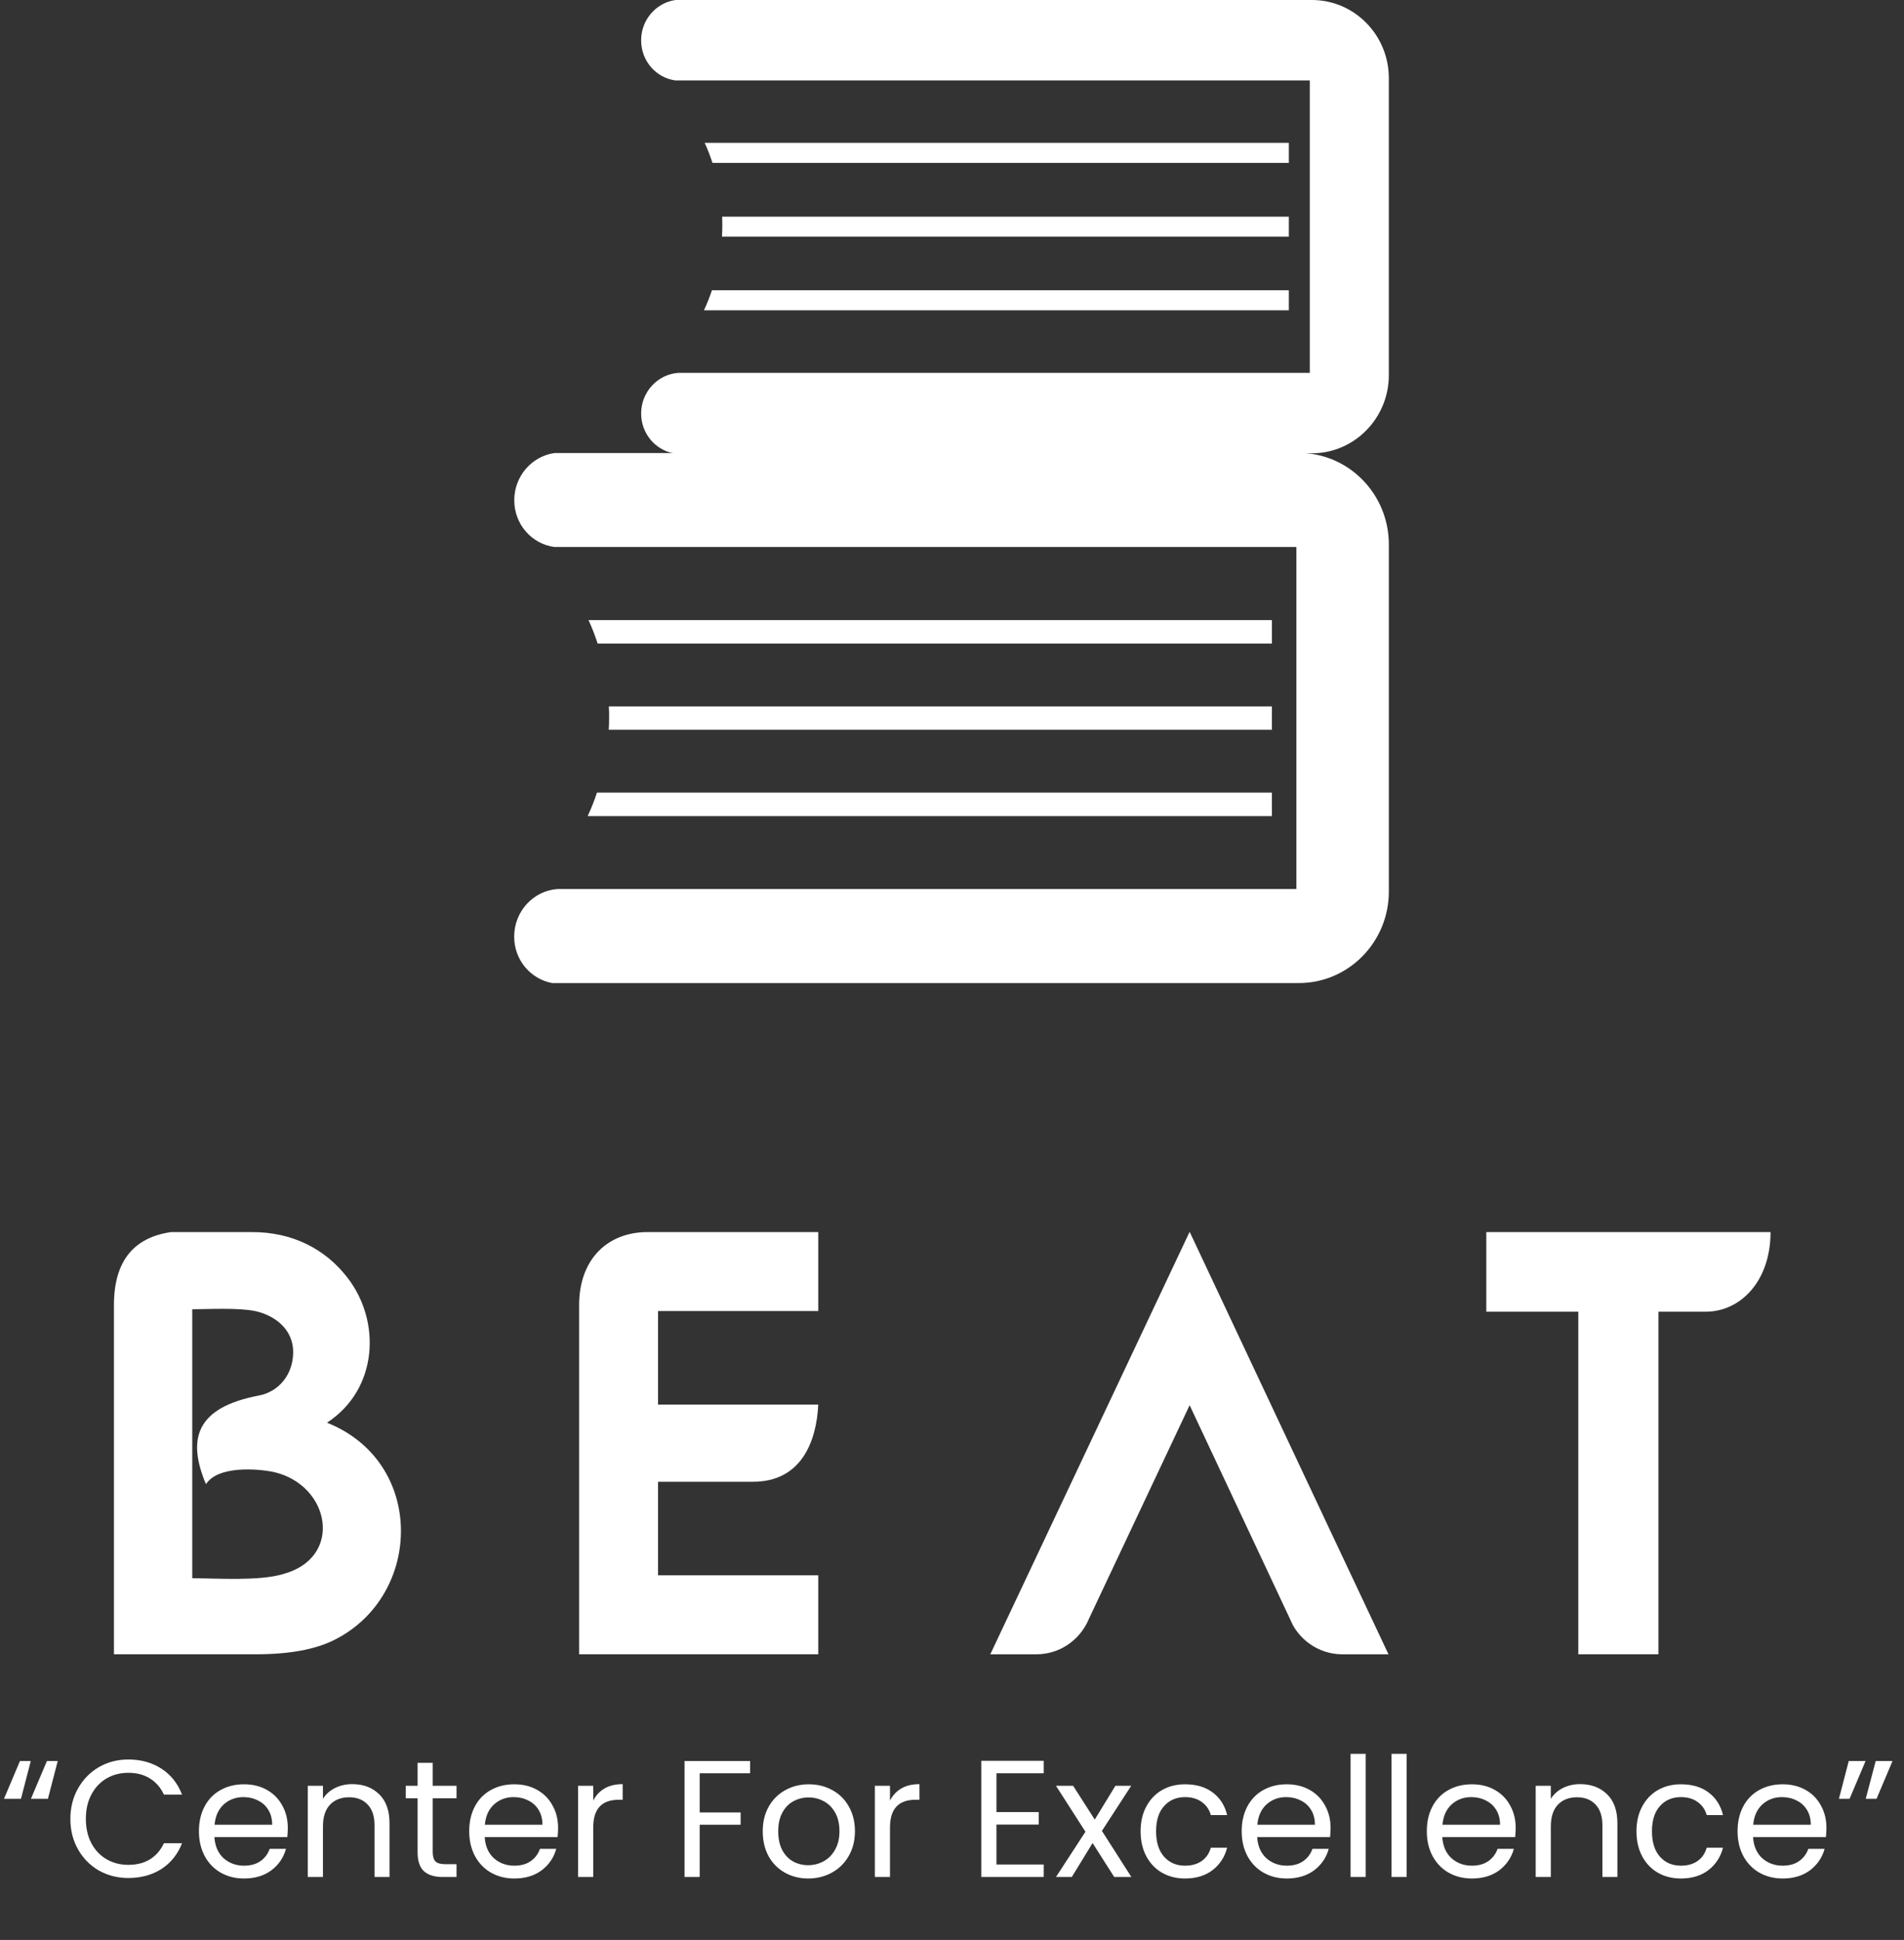
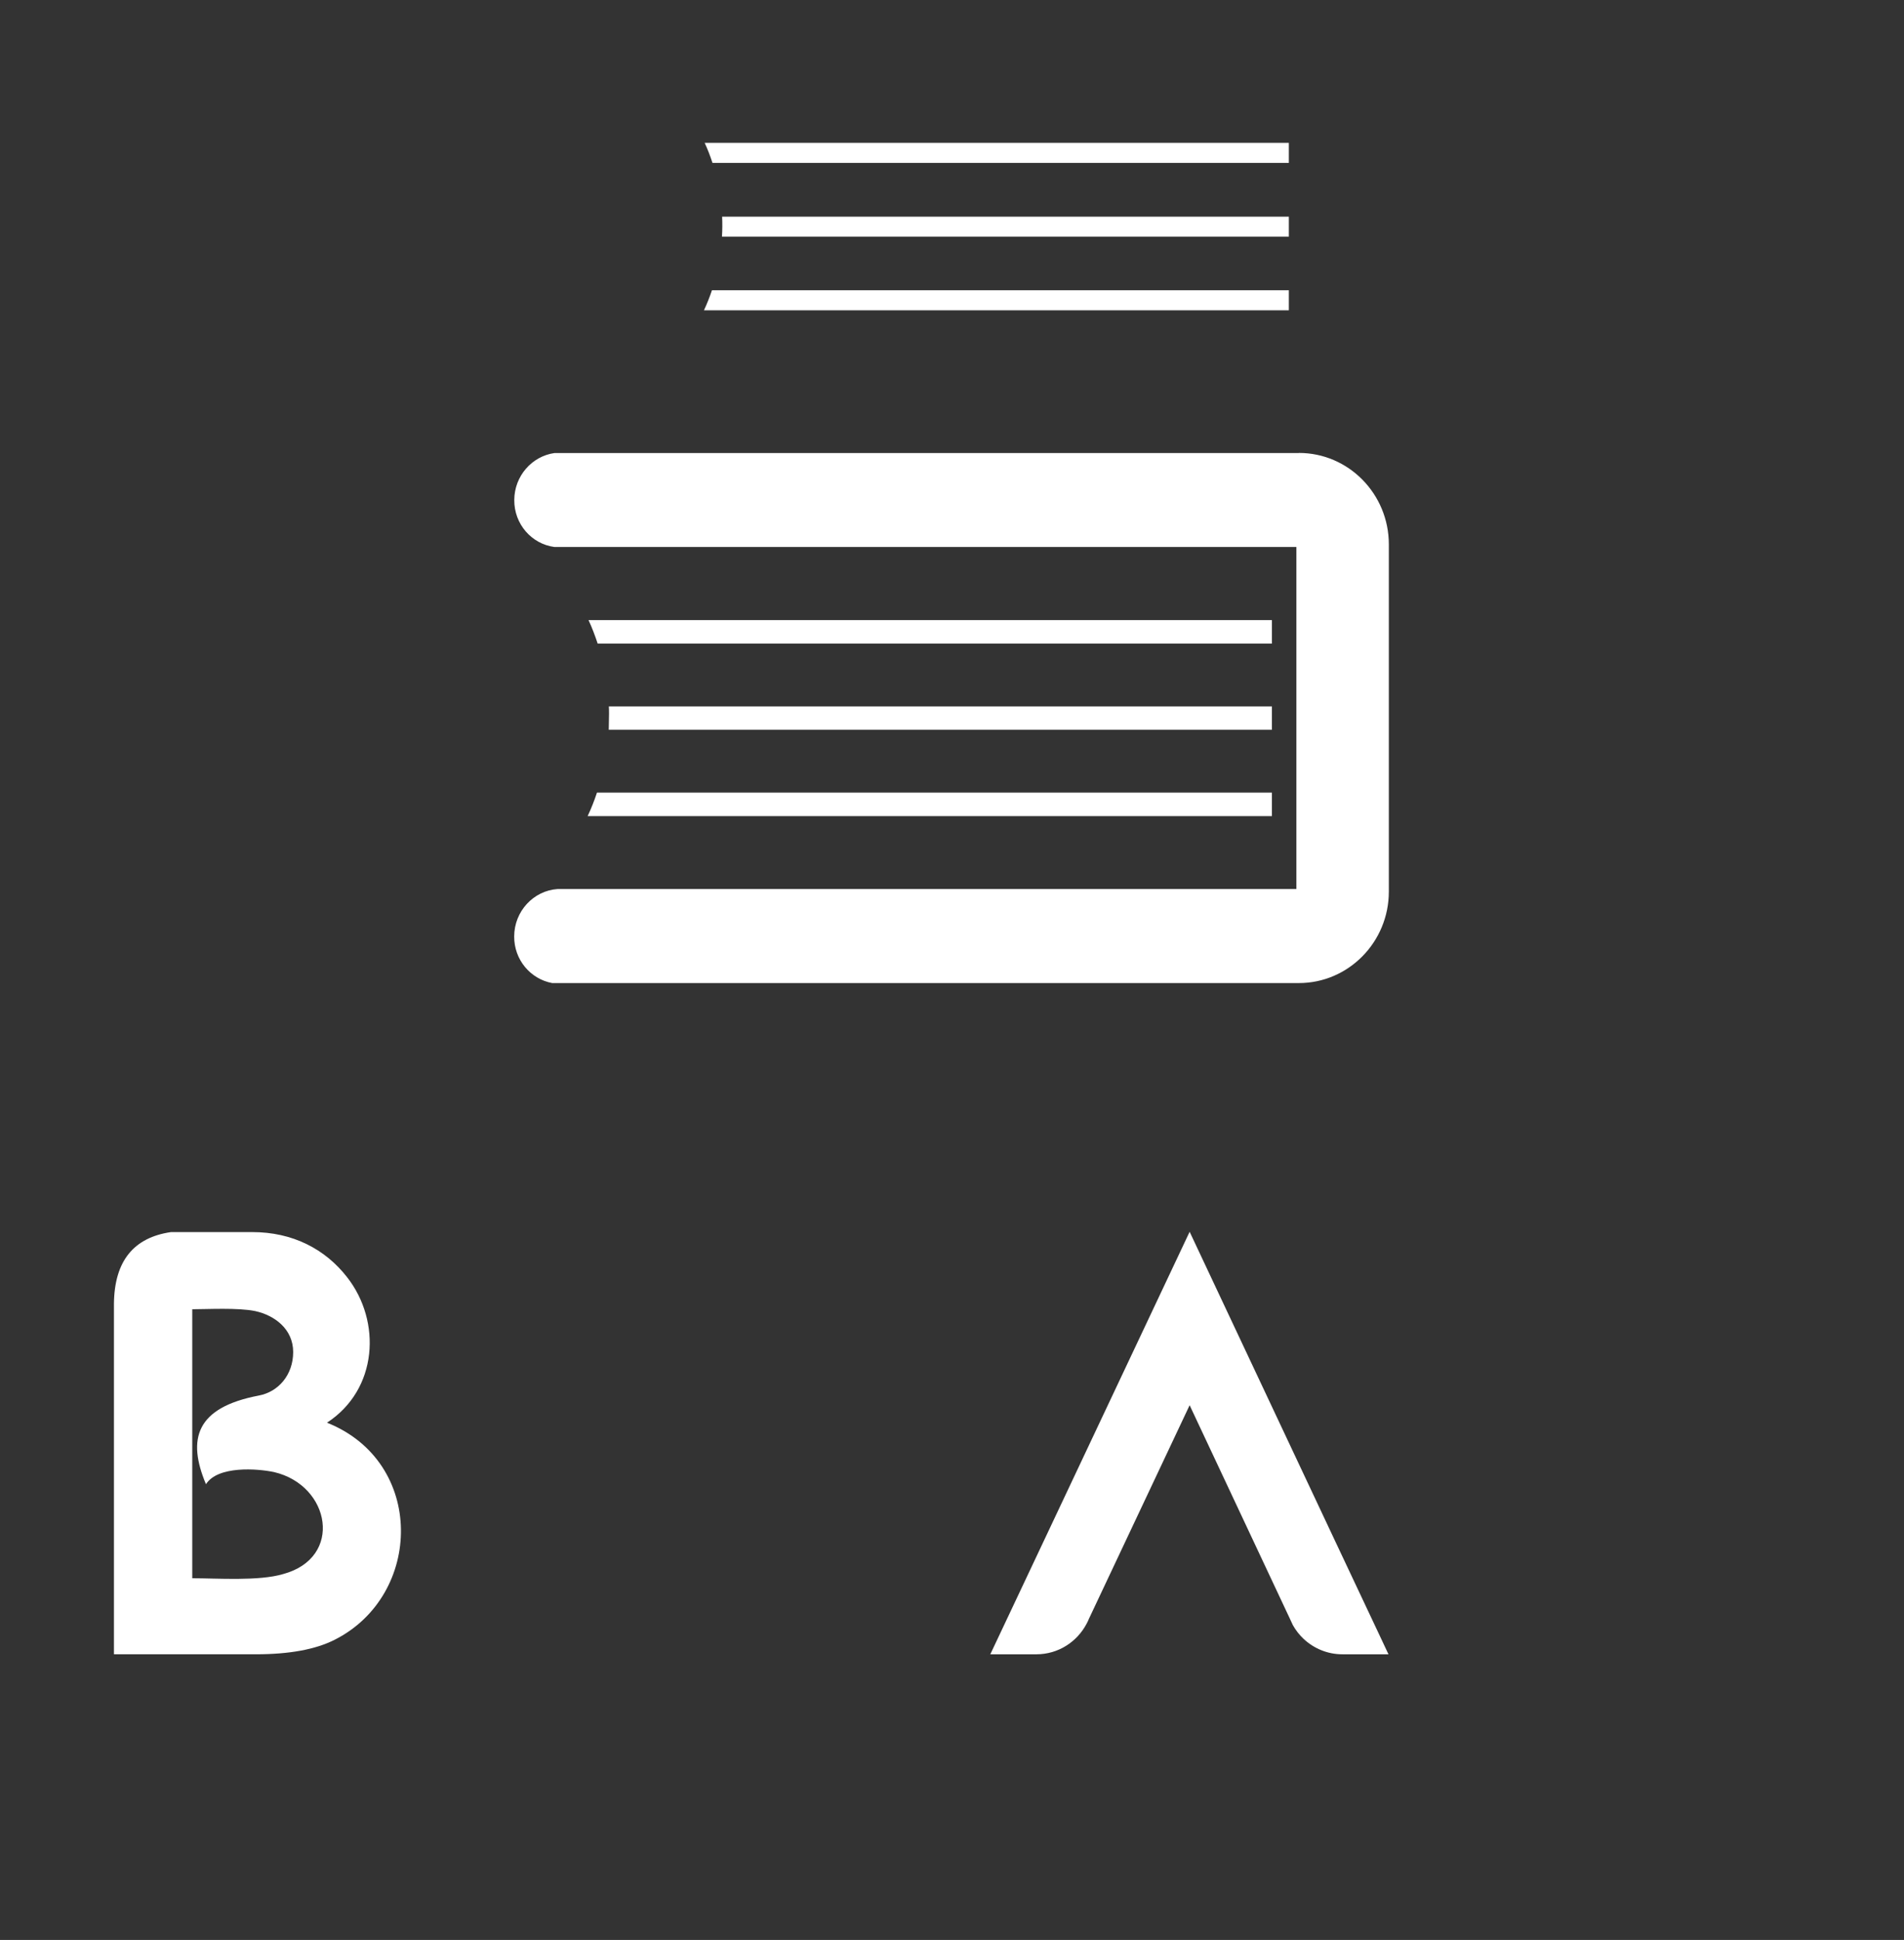
<svg xmlns="http://www.w3.org/2000/svg" width="213" height="217" viewBox="0 0 213 217" fill="none">
  <rect x="0" y="0" width="213" height="217" fill="#333333" stroke="none" />
-   <path d="M2.346 201.207H0.447L2.234 196.981H3.444L2.346 201.207ZM5.362 201.207H3.463L5.25 196.981H6.46L5.362 201.207ZM7.873 203.46C7.873 202.194 8.159 201.058 8.73 200.053C9.301 199.035 10.076 198.241 11.057 197.67C12.05 197.099 13.148 196.813 14.352 196.813C15.767 196.813 17.002 197.155 18.057 197.837C19.112 198.52 19.882 199.488 20.366 200.742H18.337C17.977 199.96 17.455 199.358 16.773 198.936C16.102 198.514 15.296 198.303 14.352 198.303C13.446 198.303 12.633 198.514 11.913 198.936C11.194 199.358 10.629 199.96 10.219 200.742C9.81 201.511 9.605 202.417 9.605 203.46C9.605 204.49 9.81 205.396 10.219 206.178C10.629 206.948 11.194 207.543 11.913 207.965C12.633 208.387 13.446 208.598 14.352 208.598C15.296 208.598 16.102 208.394 16.773 207.984C17.455 207.562 17.977 206.96 18.337 206.178H20.366C19.882 207.419 19.112 208.381 18.057 209.064C17.002 209.734 15.767 210.069 14.352 210.069C13.148 210.069 12.05 209.79 11.057 209.231C10.076 208.66 9.301 207.872 8.73 206.867C8.159 205.862 7.873 204.726 7.873 203.46ZM32.197 204.465C32.197 204.788 32.178 205.129 32.141 205.489H23.986C24.049 206.495 24.39 207.283 25.011 207.854C25.643 208.412 26.407 208.691 27.3 208.691C28.033 208.691 28.641 208.524 29.125 208.189C29.622 207.841 29.969 207.382 30.168 206.811H31.992C31.719 207.792 31.173 208.592 30.354 209.213C29.535 209.821 28.517 210.125 27.3 210.125C26.332 210.125 25.463 209.908 24.694 209.473C23.937 209.039 23.341 208.425 22.907 207.63C22.472 206.823 22.255 205.893 22.255 204.838C22.255 203.783 22.466 202.858 22.888 202.063C23.31 201.269 23.9 200.661 24.657 200.239C25.426 199.804 26.308 199.587 27.3 199.587C28.269 199.587 29.125 199.798 29.87 200.22C30.614 200.642 31.185 201.226 31.583 201.97C31.992 202.703 32.197 203.534 32.197 204.465ZM30.447 204.111C30.447 203.466 30.304 202.914 30.019 202.454C29.733 201.983 29.342 201.629 28.846 201.393C28.362 201.145 27.822 201.021 27.226 201.021C26.37 201.021 25.637 201.294 25.029 201.84C24.433 202.386 24.092 203.143 24.005 204.111H30.447ZM39.404 199.569C40.646 199.569 41.651 199.947 42.42 200.704C43.19 201.449 43.575 202.529 43.575 203.944V209.958H41.899V204.186C41.899 203.168 41.645 202.392 41.136 201.859C40.627 201.313 39.932 201.039 39.051 201.039C38.157 201.039 37.443 201.319 36.91 201.877C36.388 202.436 36.128 203.249 36.128 204.316V209.958H34.433V199.755H36.128V201.207C36.463 200.686 36.916 200.282 37.487 199.997C38.07 199.711 38.709 199.569 39.404 199.569ZM48.409 201.151V207.165C48.409 207.661 48.514 208.015 48.725 208.226C48.937 208.425 49.303 208.524 49.824 208.524H51.071V209.958H49.545C48.601 209.958 47.894 209.74 47.422 209.306C46.951 208.871 46.715 208.158 46.715 207.165V201.151H45.393V199.755H46.715V197.186H48.409V199.755H51.071V201.151H48.409ZM62.433 204.465C62.433 204.788 62.415 205.129 62.377 205.489H54.223C54.285 206.495 54.626 207.283 55.247 207.854C55.88 208.412 56.643 208.691 57.537 208.691C58.269 208.691 58.877 208.524 59.361 208.189C59.858 207.841 60.205 207.382 60.404 206.811H62.228C61.955 207.792 61.409 208.592 60.59 209.213C59.771 209.821 58.753 210.125 57.537 210.125C56.569 210.125 55.7 209.908 54.93 209.473C54.173 209.039 53.577 208.425 53.143 207.63C52.708 206.823 52.491 205.893 52.491 204.838C52.491 203.783 52.702 202.858 53.124 202.063C53.546 201.269 54.136 200.661 54.893 200.239C55.662 199.804 56.544 199.587 57.537 199.587C58.505 199.587 59.361 199.798 60.106 200.22C60.851 200.642 61.422 201.226 61.819 201.97C62.228 202.703 62.433 203.534 62.433 204.465ZM60.683 204.111C60.683 203.466 60.54 202.914 60.255 202.454C59.969 201.983 59.578 201.629 59.082 201.393C58.598 201.145 58.058 201.021 57.462 201.021C56.606 201.021 55.873 201.294 55.265 201.84C54.669 202.386 54.328 203.143 54.241 204.111H60.683ZM66.364 201.412C66.662 200.828 67.084 200.375 67.63 200.053C68.188 199.73 68.865 199.569 69.659 199.569V201.319H69.212C67.313 201.319 66.364 202.349 66.364 204.409V209.958H64.669V199.755H66.364V201.412ZM83.914 196.981V198.358H78.273V202.734H82.853V204.111H78.273V209.958H76.579V196.981H83.914ZM90.41 210.125C89.454 210.125 88.585 209.908 87.803 209.473C87.034 209.039 86.426 208.425 85.979 207.63C85.544 206.823 85.327 205.893 85.327 204.838C85.327 203.795 85.551 202.876 85.998 202.082C86.457 201.275 87.077 200.661 87.859 200.239C88.641 199.804 89.516 199.587 90.484 199.587C91.453 199.587 92.328 199.804 93.11 200.239C93.892 200.661 94.506 201.269 94.953 202.063C95.412 202.858 95.642 203.783 95.642 204.838C95.642 205.893 95.406 206.823 94.934 207.63C94.475 208.425 93.848 209.039 93.054 209.473C92.259 209.908 91.378 210.125 90.41 210.125ZM90.41 208.636C91.018 208.636 91.589 208.493 92.123 208.207C92.657 207.922 93.085 207.494 93.407 206.923C93.743 206.352 93.91 205.657 93.91 204.838C93.91 204.018 93.749 203.323 93.426 202.752C93.103 202.181 92.681 201.759 92.16 201.486C91.639 201.201 91.074 201.058 90.466 201.058C89.845 201.058 89.274 201.201 88.753 201.486C88.244 201.759 87.835 202.181 87.524 202.752C87.214 203.323 87.059 204.018 87.059 204.838C87.059 205.669 87.208 206.37 87.506 206.941C87.816 207.512 88.225 207.941 88.734 208.226C89.243 208.499 89.802 208.636 90.41 208.636ZM99.564 201.412C99.861 200.828 100.283 200.375 100.83 200.053C101.388 199.73 102.065 199.569 102.859 199.569V201.319H102.412C100.513 201.319 99.564 202.349 99.564 204.409V209.958H97.869V199.755H99.564V201.412ZM111.473 198.358V202.696H116.202V204.093H111.473V208.561H116.76V209.958H109.778V196.962H116.76V198.358H111.473ZM124.648 209.958L122.228 206.159L119.901 209.958H118.132L121.428 204.893L118.132 199.755H120.05L122.47 203.534L124.779 199.755H126.548L123.271 204.8L126.566 209.958H124.648ZM127.6 204.838C127.6 203.783 127.811 202.864 128.233 202.082C128.655 201.288 129.238 200.673 129.983 200.239C130.74 199.804 131.603 199.587 132.571 199.587C133.824 199.587 134.855 199.891 135.661 200.5C136.481 201.108 137.02 201.952 137.281 203.032H135.457C135.283 202.411 134.941 201.921 134.433 201.561C133.936 201.201 133.315 201.021 132.571 201.021C131.603 201.021 130.821 201.356 130.225 202.026C129.629 202.684 129.331 203.621 129.331 204.838C129.331 206.066 129.629 207.016 130.225 207.686C130.821 208.356 131.603 208.691 132.571 208.691C133.315 208.691 133.936 208.518 134.433 208.17C134.929 207.823 135.27 207.326 135.457 206.681H137.281C137.008 207.723 136.462 208.561 135.643 209.194C134.824 209.815 133.8 210.125 132.571 210.125C131.603 210.125 130.74 209.908 129.983 209.473C129.238 209.039 128.655 208.425 128.233 207.63C127.811 206.836 127.6 205.905 127.6 204.838ZM148.851 204.465C148.851 204.788 148.832 205.129 148.795 205.489H140.64C140.702 206.495 141.044 207.283 141.664 207.854C142.297 208.412 143.061 208.691 143.954 208.691C144.687 208.691 145.295 208.524 145.779 208.189C146.275 207.841 146.623 207.382 146.821 206.811H148.646C148.373 207.792 147.827 208.592 147.008 209.213C146.188 209.821 145.171 210.125 143.954 210.125C142.986 210.125 142.117 209.908 141.348 209.473C140.591 209.039 139.995 208.425 139.56 207.63C139.126 206.823 138.909 205.893 138.909 204.838C138.909 203.783 139.12 202.858 139.542 202.063C139.964 201.269 140.553 200.661 141.31 200.239C142.08 199.804 142.961 199.587 143.954 199.587C144.922 199.587 145.779 199.798 146.524 200.22C147.268 200.642 147.839 201.226 148.236 201.97C148.646 202.703 148.851 203.534 148.851 204.465ZM147.101 204.111C147.101 203.466 146.958 202.914 146.672 202.454C146.387 201.983 145.996 201.629 145.5 201.393C145.015 201.145 144.476 201.021 143.88 201.021C143.023 201.021 142.291 201.294 141.683 201.84C141.087 202.386 140.746 203.143 140.659 204.111H147.101ZM152.781 196.18V209.958H151.087V196.18H152.781ZM157.363 196.18V209.958H155.669V196.18H157.363ZM169.56 204.465C169.56 204.788 169.541 205.129 169.504 205.489H161.349C161.411 206.495 161.753 207.283 162.373 207.854C163.006 208.412 163.77 208.691 164.663 208.691C165.396 208.691 166.004 208.524 166.488 208.189C166.984 207.841 167.332 207.382 167.53 206.811H169.355C169.082 207.792 168.536 208.592 167.717 209.213C166.897 209.821 165.88 210.125 164.663 210.125C163.695 210.125 162.826 209.908 162.057 209.473C161.3 209.039 160.704 208.425 160.269 207.63C159.835 206.823 159.618 205.893 159.618 204.838C159.618 203.783 159.829 202.858 160.251 202.063C160.673 201.269 161.262 200.661 162.019 200.239C162.789 199.804 163.67 199.587 164.663 199.587C165.631 199.587 166.488 199.798 167.232 200.22C167.977 200.642 168.548 201.226 168.945 201.97C169.355 202.703 169.56 203.534 169.56 204.465ZM167.81 204.111C167.81 203.466 167.667 202.914 167.381 202.454C167.096 201.983 166.705 201.629 166.208 201.393C165.724 201.145 165.184 201.021 164.589 201.021C163.732 201.021 163 201.294 162.392 201.84C161.796 202.386 161.455 203.143 161.368 204.111H167.81ZM176.767 199.569C178.008 199.569 179.014 199.947 179.783 200.704C180.553 201.449 180.938 202.529 180.938 203.944V209.958H179.262V204.186C179.262 203.168 179.007 202.392 178.499 201.859C177.99 201.313 177.295 201.039 176.413 201.039C175.52 201.039 174.806 201.319 174.272 201.877C173.751 202.436 173.49 203.249 173.49 204.316V209.958H171.796V199.755H173.49V201.207C173.825 200.686 174.279 200.282 174.849 199.997C175.433 199.711 176.072 199.569 176.767 199.569ZM183.072 204.838C183.072 203.783 183.283 202.864 183.705 202.082C184.127 201.288 184.71 200.673 185.455 200.239C186.212 199.804 187.075 199.587 188.043 199.587C189.297 199.587 190.327 199.891 191.134 200.5C191.953 201.108 192.493 201.952 192.753 203.032H190.929C190.755 202.411 190.414 201.921 189.905 201.561C189.408 201.201 188.788 201.021 188.043 201.021C187.075 201.021 186.293 201.356 185.697 202.026C185.101 202.684 184.804 203.621 184.804 204.838C184.804 206.066 185.101 207.016 185.697 207.686C186.293 208.356 187.075 208.691 188.043 208.691C188.788 208.691 189.408 208.518 189.905 208.17C190.401 207.823 190.743 207.326 190.929 206.681H192.753C192.48 207.723 191.934 208.561 191.115 209.194C190.296 209.815 189.272 210.125 188.043 210.125C187.075 210.125 186.212 209.908 185.455 209.473C184.71 209.039 184.127 208.425 183.705 207.63C183.283 206.836 183.072 205.905 183.072 204.838ZM204.323 204.465C204.323 204.788 204.305 205.129 204.267 205.489H196.113C196.175 206.495 196.516 207.283 197.137 207.854C197.77 208.412 198.533 208.691 199.427 208.691C200.159 208.691 200.767 208.524 201.251 208.189C201.748 207.841 202.095 207.382 202.294 206.811H204.118C203.845 207.792 203.299 208.592 202.48 209.213C201.661 209.821 200.643 210.125 199.427 210.125C198.458 210.125 197.59 209.908 196.82 209.473C196.063 209.039 195.467 208.425 195.033 207.63C194.598 206.823 194.381 205.893 194.381 204.838C194.381 203.783 194.592 202.858 195.014 202.063C195.436 201.269 196.026 200.661 196.783 200.239C197.552 199.804 198.434 199.587 199.427 199.587C200.395 199.587 201.251 199.798 201.996 200.22C202.741 200.642 203.312 201.226 203.709 201.97C204.118 202.703 204.323 203.534 204.323 204.465ZM202.573 204.111C202.573 203.466 202.43 202.914 202.145 202.454C201.859 201.983 201.468 201.629 200.972 201.393C200.488 201.145 199.948 201.021 199.352 201.021C198.496 201.021 197.763 201.294 197.155 201.84C196.559 202.386 196.218 203.143 196.131 204.111H202.573ZM206.82 196.981H208.701L206.913 201.207H205.722L206.82 196.981ZM209.836 196.981H211.717L209.929 201.207H208.719L209.836 196.981Z" fill="white" />
  <path d="M145.305 50.675H62.038C59.507 51.028 57.542 53.247 57.532 55.93C57.513 58.623 59.468 60.843 62.018 61.185H145.027V99.444H62.386C59.676 99.626 57.532 101.935 57.522 104.74C57.503 107.352 59.339 109.51 61.77 109.964H145.305C150.853 109.964 155.369 105.375 155.369 99.737V60.893C155.369 55.255 150.863 50.665 145.305 50.665V50.675Z" fill="white" />
  <path d="M142.289 69.366V71.993H66.862C66.564 71.097 66.237 70.221 65.84 69.366H142.279H142.289Z" fill="white" />
-   <path d="M142.288 79.009V81.635H68.102C68.132 81.203 68.142 80.76 68.142 80.327C68.142 79.894 68.142 79.451 68.112 79.019H142.279L142.288 79.009Z" fill="white" />
+   <path d="M142.288 79.009V81.635H68.102C68.142 79.894 68.142 79.451 68.112 79.019H142.279L142.288 79.009Z" fill="white" />
  <path d="M142.288 88.661V91.288H65.74C66.137 90.442 66.484 89.567 66.782 88.661H142.288Z" fill="white" />
-   <path d="M146.764 0H75.575C73.411 0.303 71.724 2.199 71.724 4.499C71.714 6.799 73.381 8.705 75.555 8.997H146.526V41.708H75.882C73.57 41.87 71.734 43.837 71.724 46.237C71.714 48.466 73.282 50.322 75.356 50.706H146.764C151.508 50.706 155.368 46.782 155.368 41.961V8.745C155.368 3.924 151.518 0 146.764 0Z" fill="white" />
  <path d="M144.183 15.978V18.219H79.703C79.455 17.455 79.167 16.701 78.83 15.978H144.183Z" fill="white" />
  <path d="M144.183 24.228V26.47H80.765C80.785 26.108 80.805 25.726 80.805 25.354C80.805 24.982 80.805 24.61 80.785 24.238H144.193L144.183 24.228Z" fill="white" />
  <path d="M144.183 32.469V34.71H78.751C79.088 33.987 79.386 33.243 79.644 32.469H144.193H144.183Z" fill="white" />
  <path d="M36.579 159.14C42.286 155.422 42.688 147.803 38.84 142.879C36.378 139.706 32.73 137.819 28.221 137.819H19.125C15.007 138.421 12.814 140.991 12.747 145.779V185.045H28.613C32.395 185.045 35.315 184.499 37.441 183.419C47.332 178.427 47.6 163.519 36.579 159.14ZM31.667 176.073C28.948 176.88 24.305 176.539 21.508 176.539V146.45C23.175 146.45 26.621 146.256 28.546 146.654C30.739 147.132 32.797 148.679 32.797 151.237C32.797 153.796 31.142 155.695 28.948 156.104C21.911 157.446 20.915 160.96 23.041 166.02C24.372 163.928 28.814 164.269 30.672 164.667C36.982 166.157 38.437 174.253 31.667 176.073Z" fill="white" />
-   <path d="M91.539 146.654V137.819H72.417C68.043 137.819 64.787 140.787 64.787 145.983V185.045H91.539V176.209H73.615V165.747H84.233C89.615 165.747 91.338 161.29 91.539 157.116H73.615V146.654H91.539Z" fill="white" />
  <path d="M154.511 183.306L149.252 172.15L133.084 137.785L116.871 172.15L111.601 183.317L110.785 185.046H115.943C118.371 185.046 120.474 183.67 121.548 181.646C121.649 181.464 121.739 181.27 121.817 181.077L133.084 157.185L144.262 180.986L144.631 181.782C144.956 182.362 145.359 182.874 145.828 183.317C146.97 184.386 148.491 185.046 150.17 185.046H155.328L154.511 183.306Z" fill="white" />
-   <path d="M166.271 137.819V146.723H176.564V185.045H185.527V146.723H190.83C194.679 146.723 198.07 143.345 198.07 137.819H166.271Z" fill="white" />
</svg>